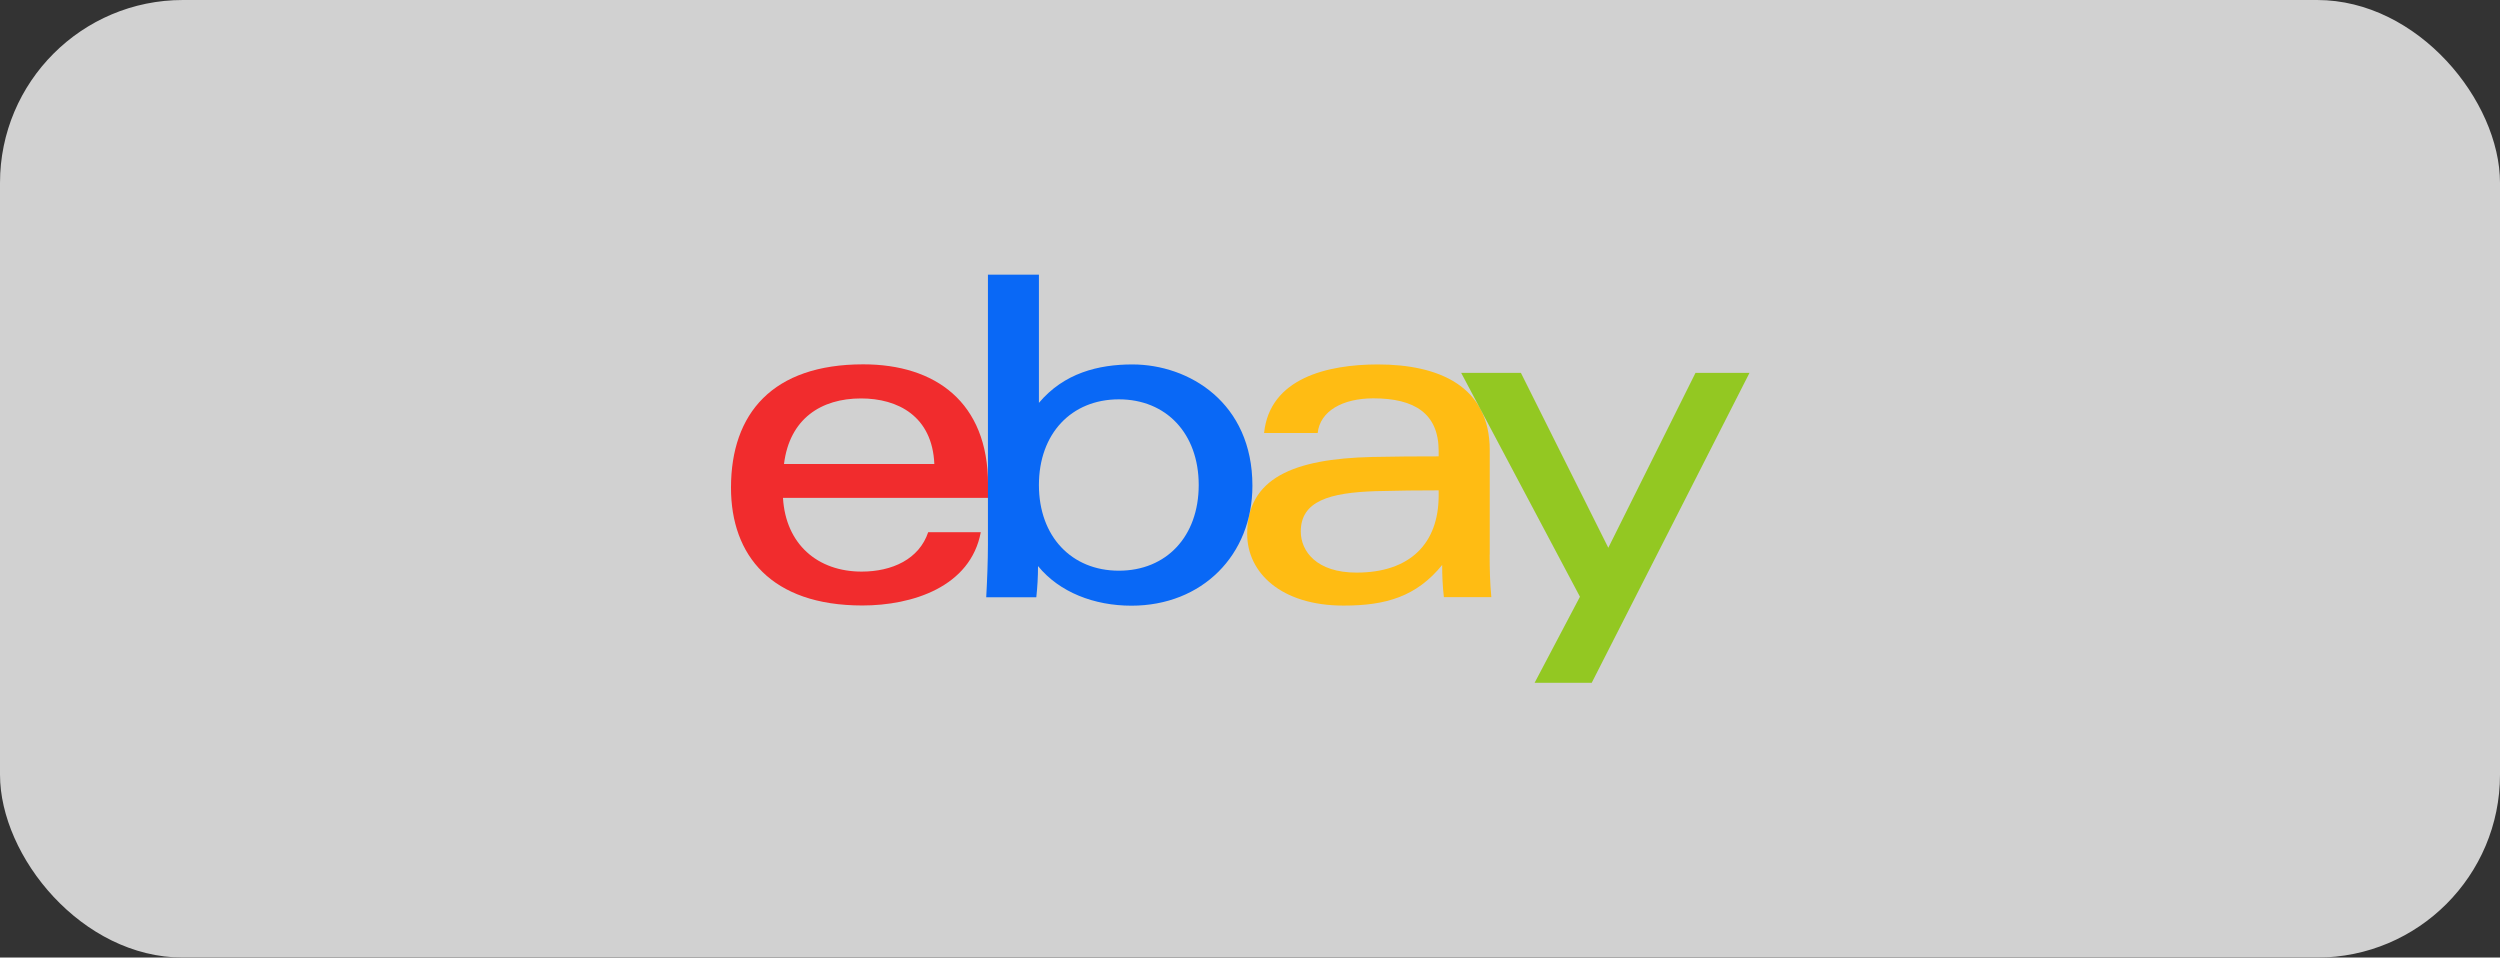
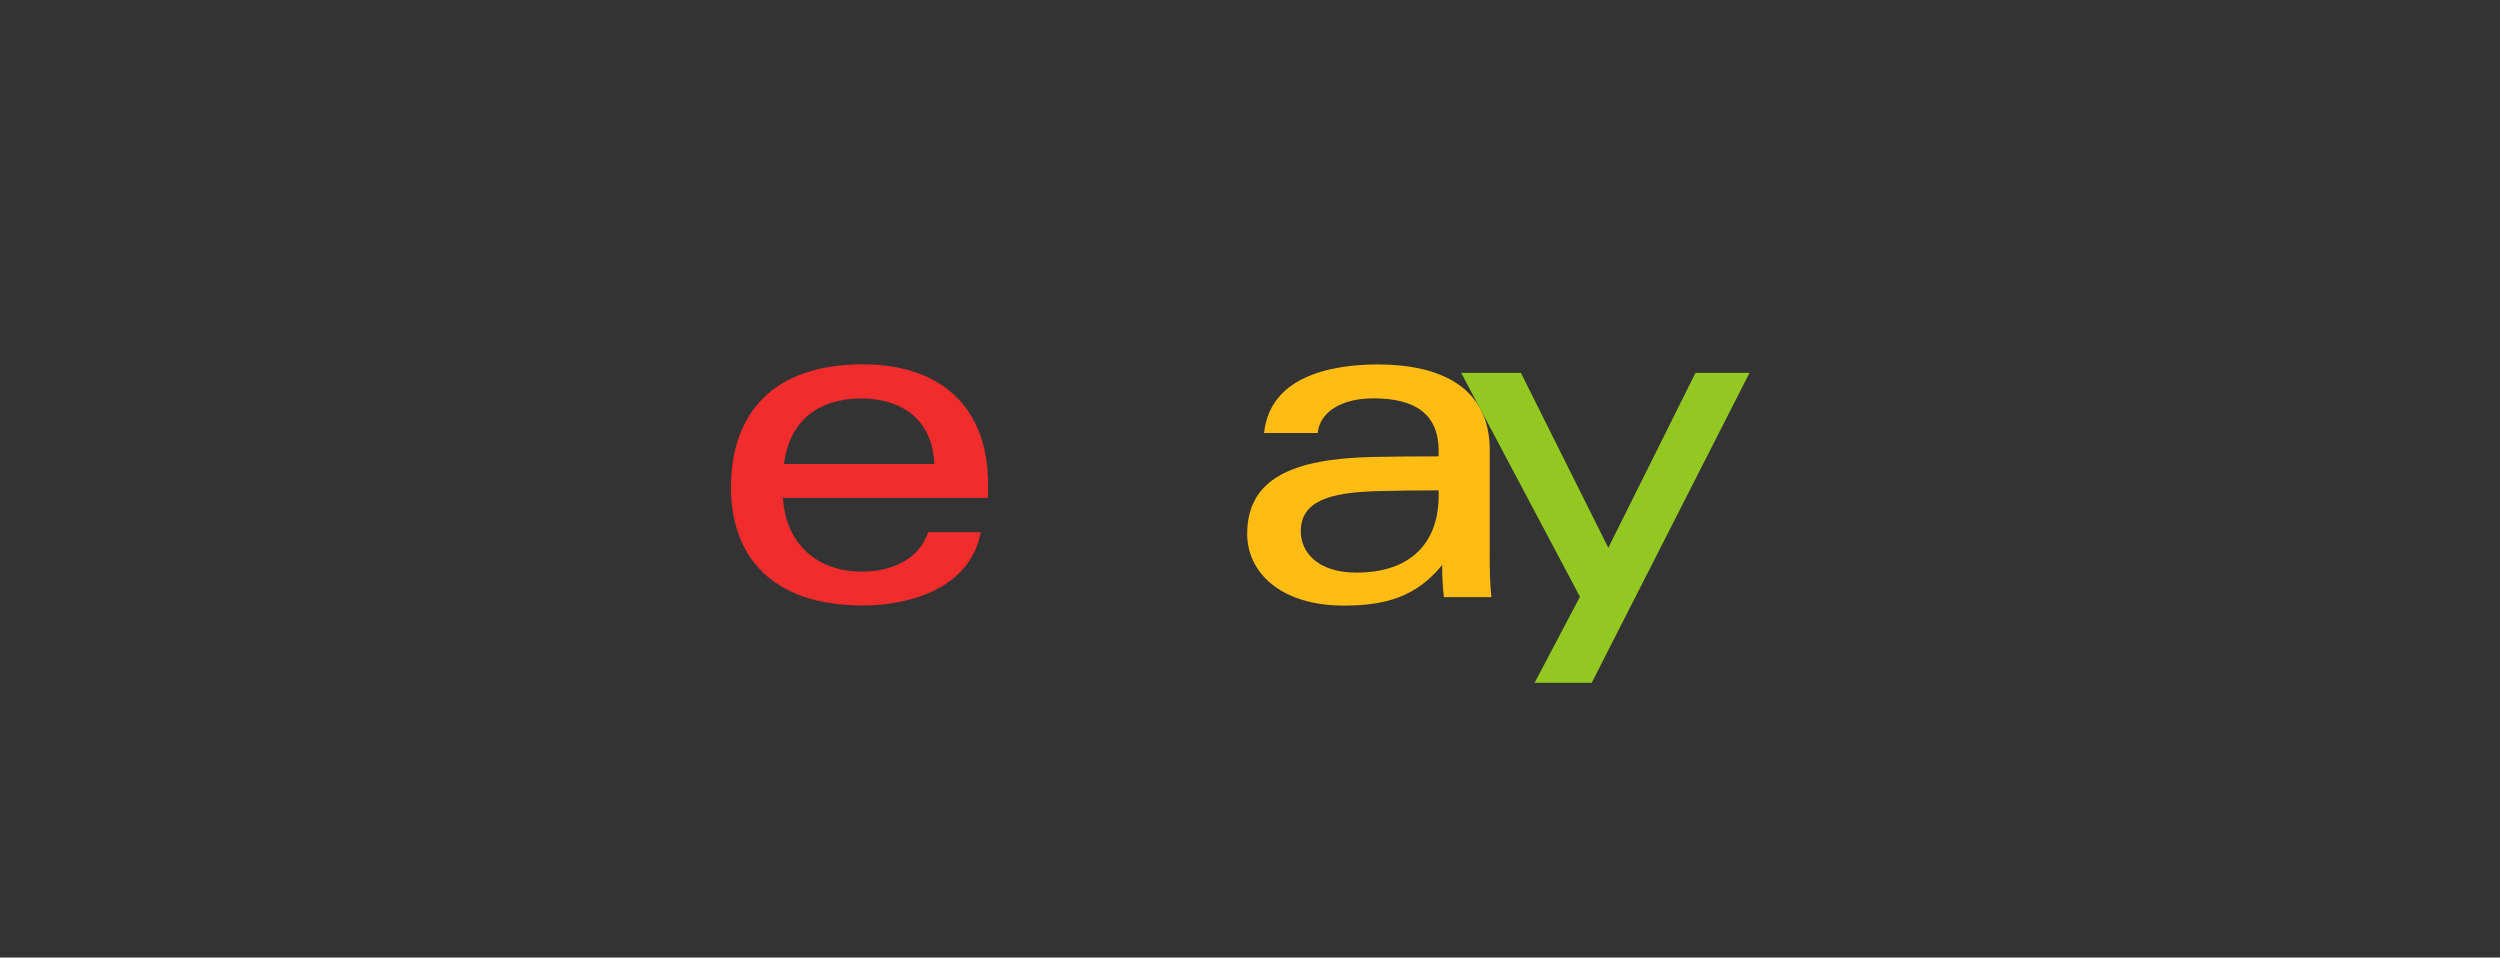
<svg xmlns="http://www.w3.org/2000/svg" id="_图层_2" data-name="图层 2" viewBox="0 0 248.6 95.22">
  <rect x="0" y="0" width="248.6" height="95.22" fill="#333333" stroke="none" />
  <defs>
    <style>
      .cls-1 {
        fill: #fff;
      }

      .cls-2 {
        fill: #f12c2d;
      }

      .cls-3 {
        opacity: .77;
      }

      .cls-4 {
        fill: #0968f6;
      }

      .cls-5 {
        fill: #93c822;
      }

      .cls-6 {
        fill: #ffbc13;
      }
    </style>
  </defs>
  <g id="_图层_1-2" data-name="图层 1">
    <g class="cls-3">
-       <rect class="cls-1" width="248.6" height="95.22" rx="18.19" ry="18.19" />
-     </g>
+       </g>
    <g id="g4">
-       <path id="path1" class="cls-6" d="M136.81,48.84c-4.6.15-7.46.98-7.46,4.01,0,1.96,1.56,4.09,5.54,4.09,5.33,0,8.17-2.9,8.17-7.66v-.52c-1.87,0-4.17.02-6.24.08h0ZM148.13,55.13c0,1.48.04,2.94.17,4.25h-4.72c-.13-1.08-.17-2.16-.17-3.2-2.55,3.14-5.59,4.04-9.8,4.04-6.25,0-9.59-3.3-9.59-7.12,0-5.53,4.55-7.48,12.45-7.66,2.16-.05,4.59-.06,6.59-.06v-.54c0-3.7-2.37-5.23-6.49-5.23-3.05,0-5.31,1.26-5.54,3.45h-5.33c.56-5.45,6.29-6.82,11.32-6.82,6.03,0,11.12,2.14,11.12,8.52v10.37Z" />
+       <path id="path1" class="cls-6" d="M136.81,48.84c-4.6.15-7.46.98-7.46,4.01,0,1.96,1.56,4.09,5.54,4.09,5.33,0,8.17-2.9,8.17-7.66v-.52c-1.87,0-4.17.02-6.24.08h0M148.13,55.13c0,1.48.04,2.94.17,4.25h-4.72c-.13-1.08-.17-2.16-.17-3.2-2.55,3.14-5.59,4.04-9.8,4.04-6.25,0-9.59-3.3-9.59-7.12,0-5.53,4.55-7.48,12.45-7.66,2.16-.05,4.59-.06,6.59-.06v-.54c0-3.7-2.37-5.23-6.49-5.23-3.05,0-5.31,1.26-5.54,3.45h-5.33c.56-5.45,6.29-6.82,11.32-6.82,6.03,0,11.12,2.14,11.12,8.52v10.37Z" />
      <path id="path2" class="cls-2" d="M92.91,46.14c-.2-4.75-3.62-6.52-7.29-6.52-3.95,0-7.1,2-7.66,6.52h14.94ZM77.86,49.51c.27,4.61,3.45,7.33,7.82,7.33,3.03,0,5.72-1.23,6.62-3.92h5.23c-1.02,5.44-6.8,7.29-11.78,7.29-9.05,0-13.06-4.98-13.06-11.71,0-7.4,4.15-12.27,13.15-12.27,7.16,0,12.41,3.75,12.41,11.93v1.35h-20.38Z" />
-       <path id="path3" class="cls-4" d="M111.26,56.75c4.72,0,7.94-3.4,7.94-8.52s-3.23-8.52-7.94-8.52-7.95,3.4-7.95,8.52,3.25,8.52,7.95,8.52h0ZM98.24,27.31h5.07v12.75c2.49-2.96,5.91-3.82,9.29-3.82,5.66,0,11.94,3.82,11.94,12.06,0,6.9-5,11.93-12.03,11.93-3.68,0-7.15-1.32-9.29-3.94,0,1.05-.06,2.1-.17,3.1h-4.98c.09-1.61.17-3.62.17-5.24v-26.82Z" />
      <path id="path4" class="cls-5" d="M173.97,37.08l-15.69,30.82h-5.68l4.51-8.56-11.81-22.26h5.94l8.69,17.39,8.67-17.39h5.38Z" />
    </g>
  </g>
</svg>